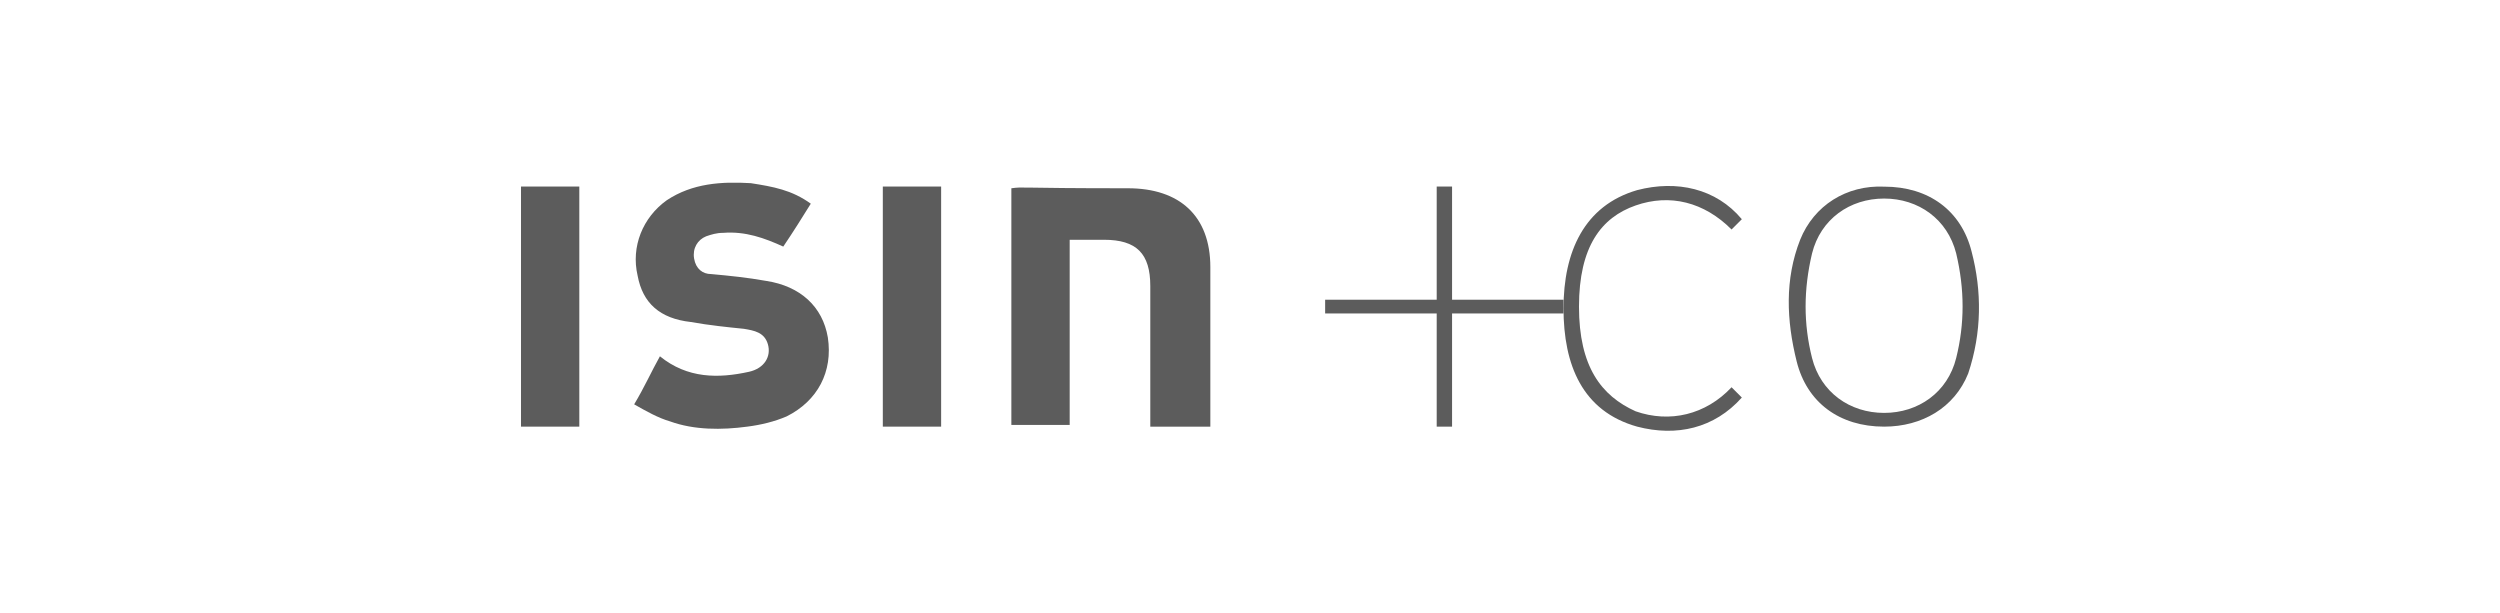
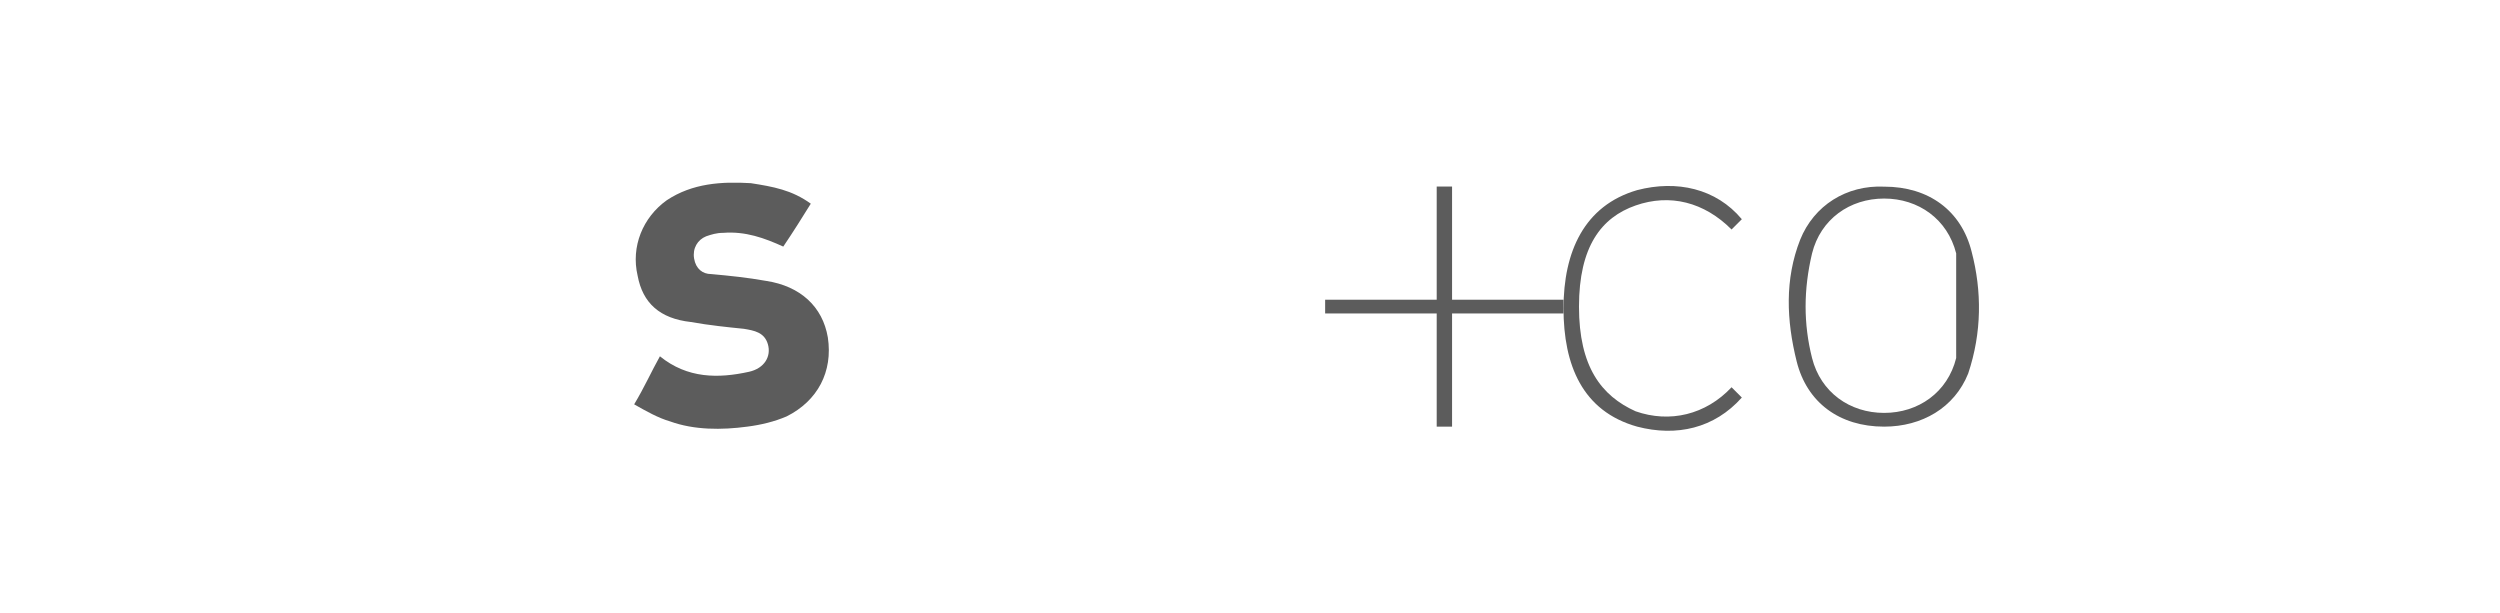
<svg xmlns="http://www.w3.org/2000/svg" id="Ebene_1" viewBox="0 0 231.05 56.69">
  <defs>
    <style>.cls-1{fill:#5c5c5c;}</style>
  </defs>
  <polygon class="cls-1" points="132.78 17.24 132.78 27.7 122.47 27.7 122.47 28.97 132.78 28.97 132.78 39.43 134.2 39.43 134.2 28.97 144.5 28.97 144.5 27.7 134.2 27.7 134.2 17.24 132.78 17.24" />
  <path class="cls-1" d="M145.93,28.34h0c0-5.55,2.06-8.24,5.23-9.35,3.17-1.11,6.34-.32,8.87,2.22l.95-.95c-2.38-2.85-6.02-3.64-9.67-2.69-4.91,1.43-6.81,5.71-6.81,10.93h0c0,5.23,1.74,9.51,6.81,10.93,3.64.95,7.13.16,9.67-2.69l-.95-.95c-2.38,2.54-5.71,3.33-8.87,2.22-3.17-1.43-5.23-4.12-5.23-9.67h0Z" />
-   <rect class="cls-1" x="48.15" y="17.24" width="5.39" height="22.19" />
  <path class="cls-1" d="M74.93,18.83c-.79,1.27-1.58,2.54-2.54,3.96-1.74-.79-3.49-1.43-5.55-1.27-.63,0-1.11.16-1.58.32-.79.32-1.27,1.11-1.11,2.06s.79,1.43,1.58,1.43c1.74.16,3.33.32,5.07.63,3.17.48,5.23,2.38,5.71,5.23.48,3.17-.95,5.86-3.8,7.29-1.11.48-2.38.79-3.64.95-2.38.32-4.91.32-7.13-.48-1.11-.32-2.22-.95-3.33-1.58.95-1.58,1.58-3.01,2.38-4.44,2.54,2.06,5.39,2.06,8.24,1.43,1.43-.32,2.06-1.43,1.74-2.54-.32-1.11-1.27-1.27-2.22-1.43-1.58-.16-3.17-.32-4.91-.63-2.85-.32-4.44-1.74-4.91-4.28-.63-2.69.48-5.39,2.69-6.97,2.38-1.58,5.07-1.74,7.77-1.58,2.06.32,3.8.63,5.55,1.9" />
-   <rect class="cls-1" x="81.59" y="17.24" width="5.39" height="22.19" />
-   <path class="cls-1" d="M98.86,22v17.27h-5.39v-21.87c1.27-.16.16,0,10.78,0,4.75,0,7.61,2.54,7.61,7.29v14.74h-5.55v-12.99c0-3.01-1.27-4.28-4.28-4.28h-3.17v-.16Z" />
-   <path class="cls-1" d="M182.22,23.27c-.95-3.8-3.96-6.02-8.08-6.02-3.49-.16-6.5,1.74-7.77,4.91-1.43,3.64-1.27,7.45-.32,11.25.95,3.8,3.96,6.02,8.08,6.02,3.49,0,6.5-1.74,7.77-4.91,1.27-3.8,1.27-7.61.32-11.25M180.79,33.09c-.79,3.17-3.49,5.07-6.66,5.07s-5.86-1.9-6.66-5.07-.79-6.34,0-9.67c.79-3.17,3.49-5.07,6.66-5.07s5.86,1.9,6.66,5.07c.79,3.33.79,6.5,0,9.67" />
+   <path class="cls-1" d="M182.22,23.27c-.95-3.8-3.96-6.02-8.08-6.02-3.49-.16-6.5,1.74-7.77,4.91-1.43,3.64-1.27,7.45-.32,11.25.95,3.8,3.96,6.02,8.08,6.02,3.49,0,6.5-1.74,7.77-4.91,1.27-3.8,1.27-7.61.32-11.25M180.79,33.09c-.79,3.17-3.49,5.07-6.66,5.07s-5.86-1.9-6.66-5.07-.79-6.34,0-9.67c.79-3.17,3.49-5.07,6.66-5.07s5.86,1.9,6.66,5.07" />
</svg>